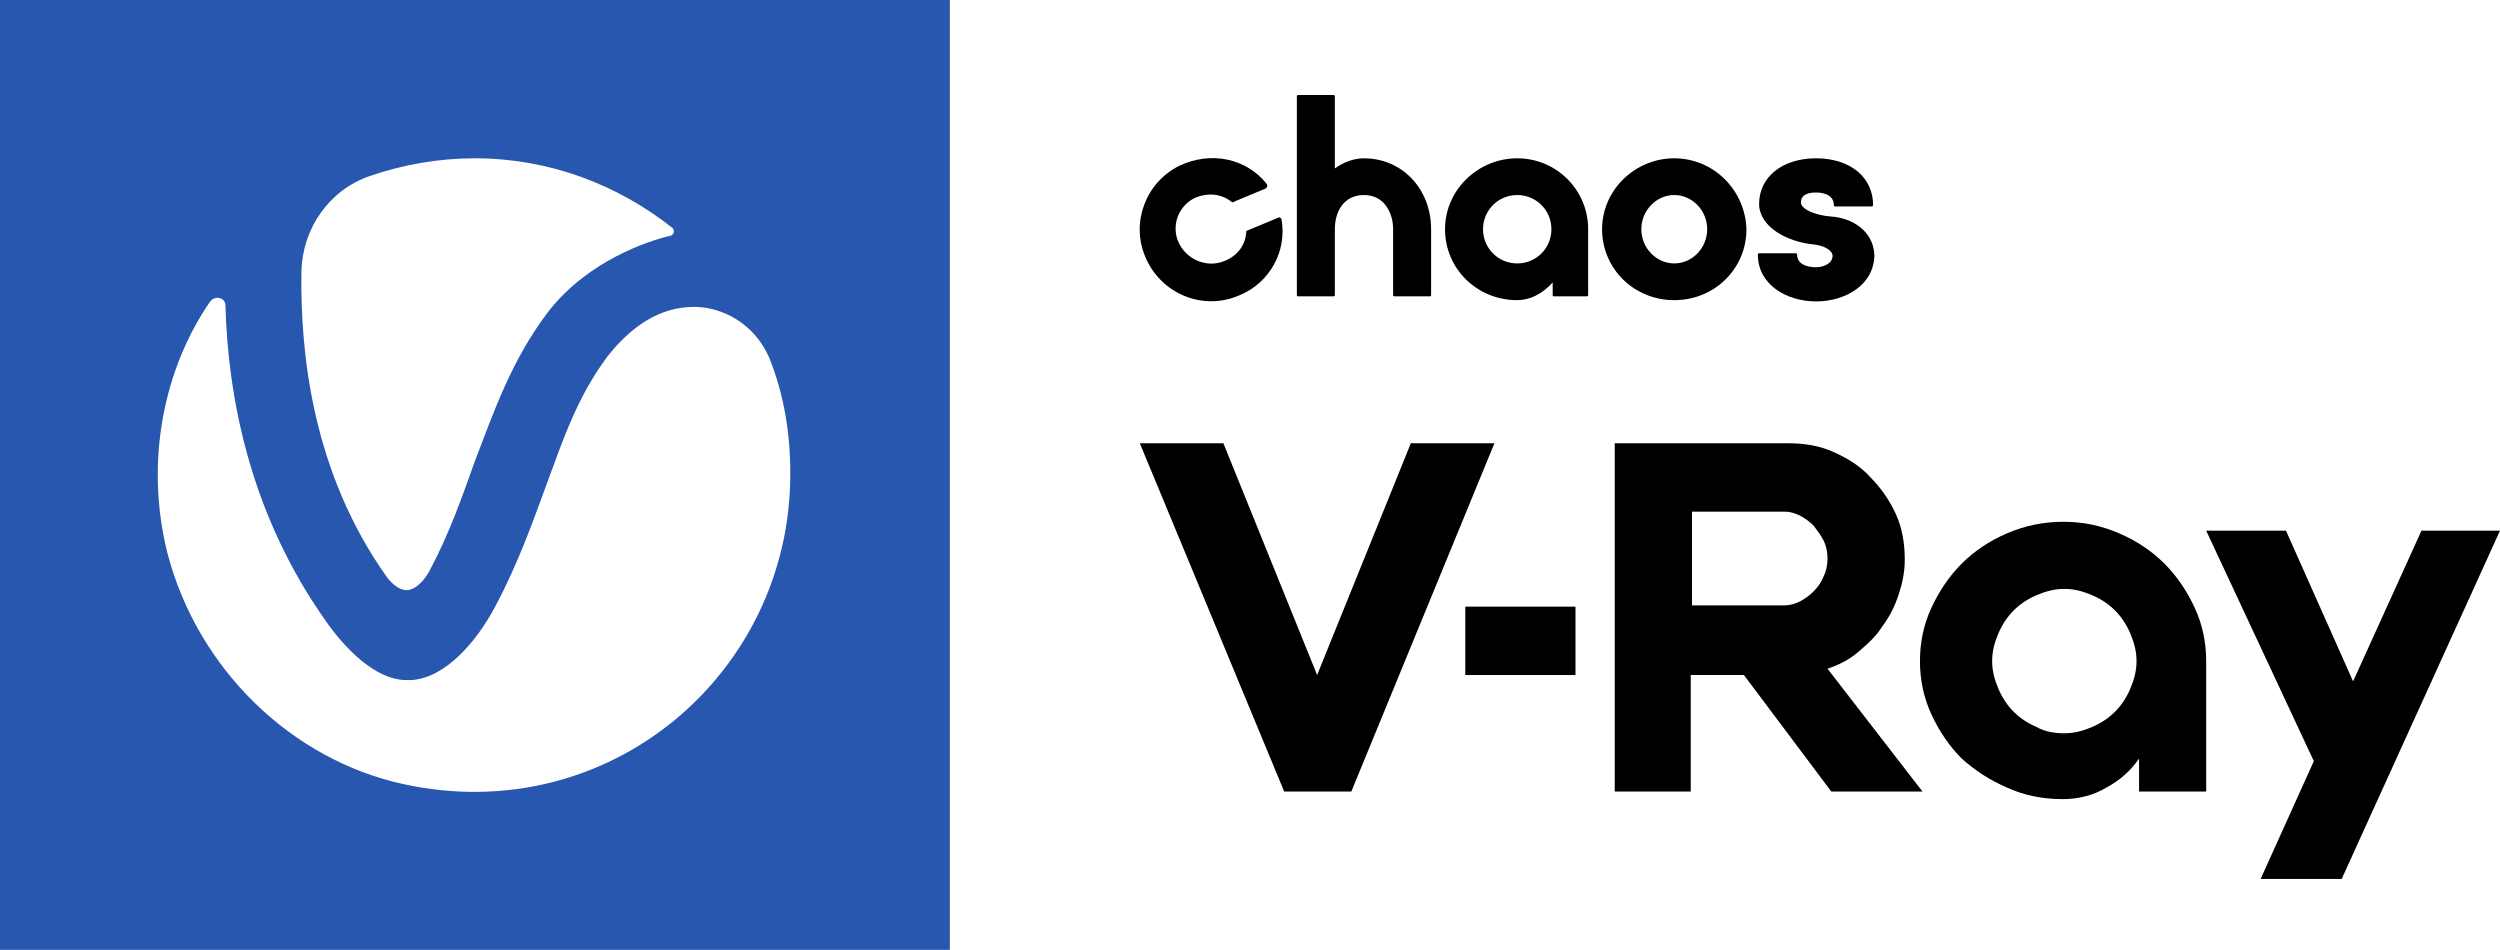
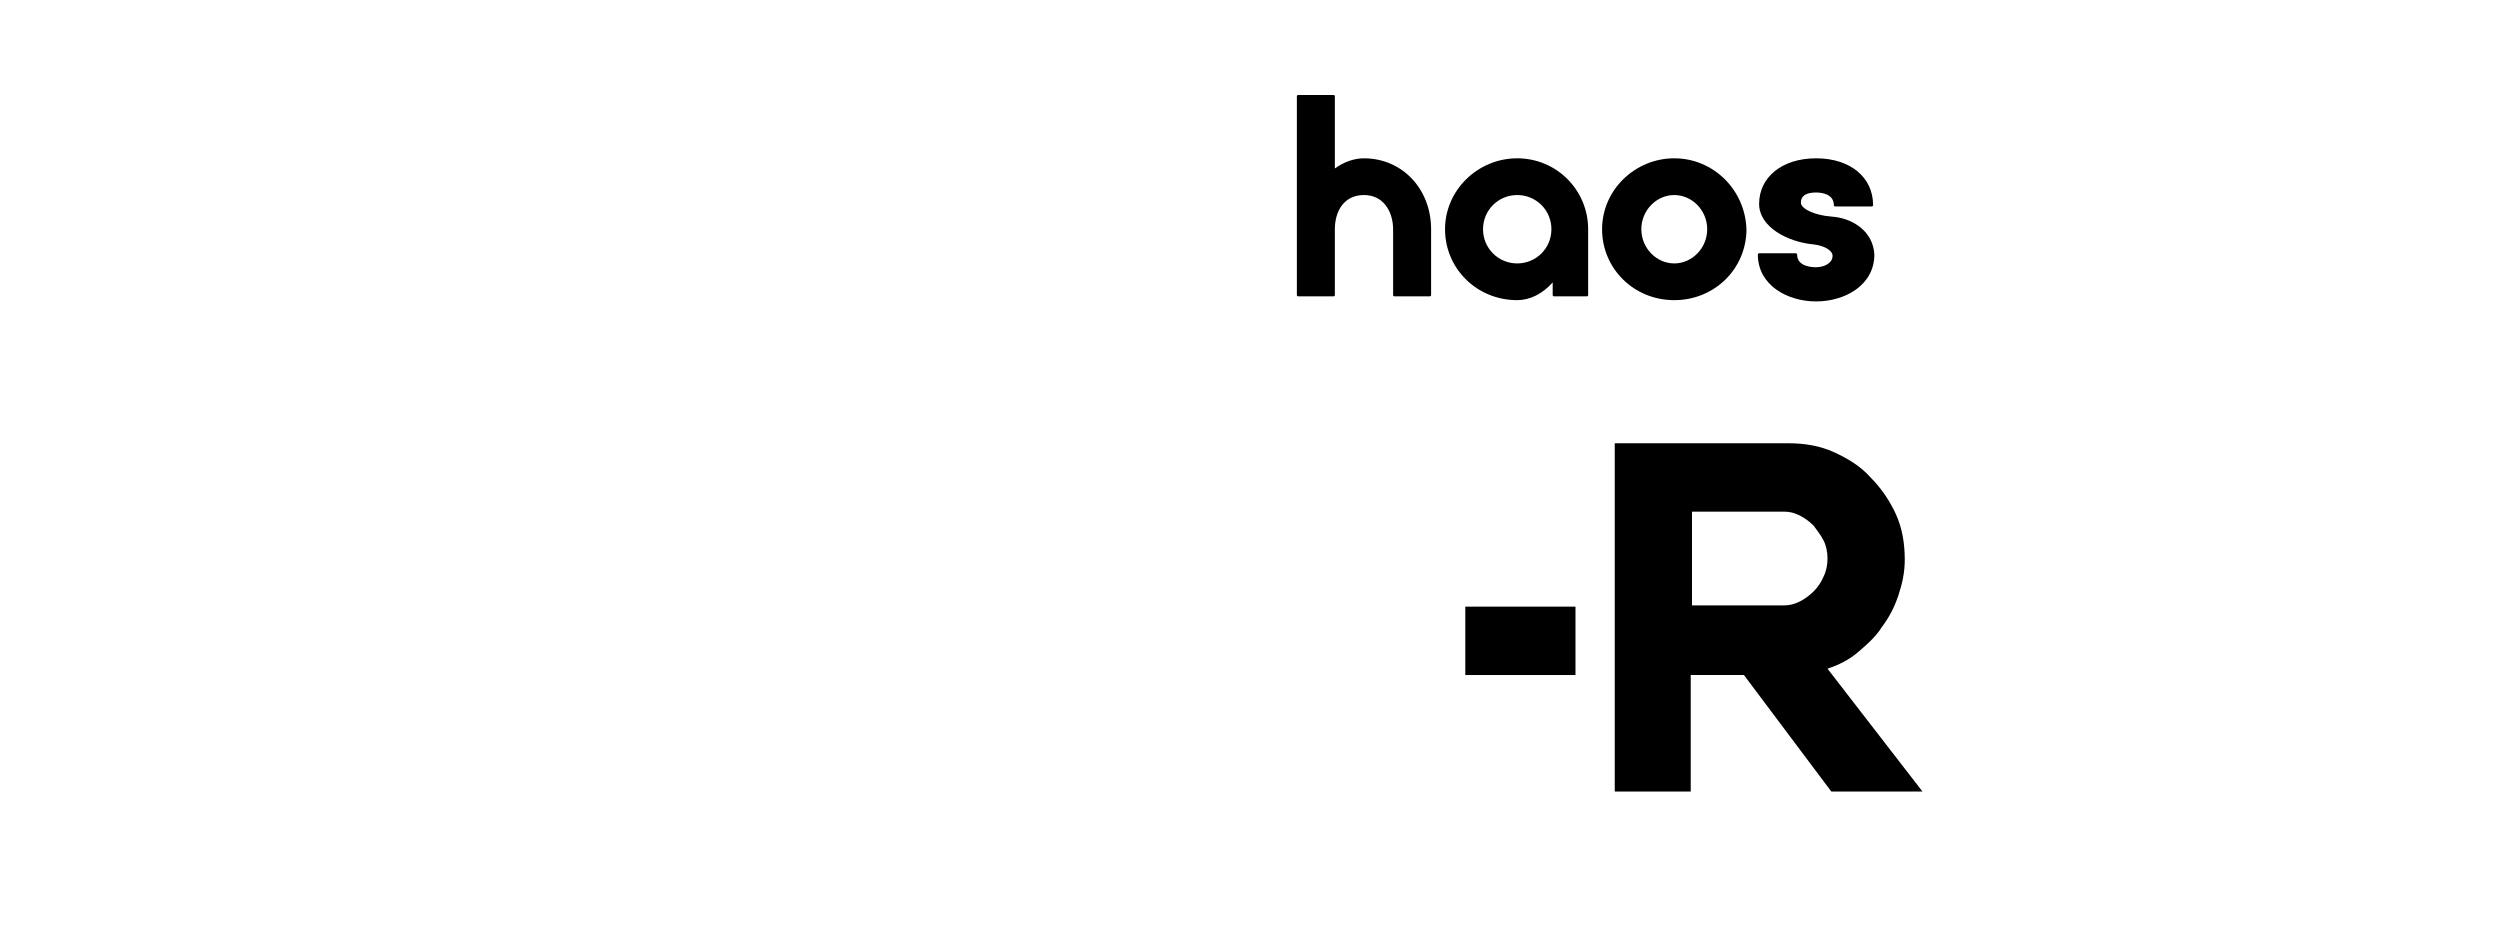
<svg xmlns="http://www.w3.org/2000/svg" id="Layer_1" data-name="Layer 1" viewBox="0 0 197.4 75">
  <defs>
    <style>
      .cls-1, .cls-2 {
        stroke-width: 0px;
      }

      .cls-2 {
        fill: #2857af;
      }
    </style>
  </defs>
-   <path class="cls-2" d="m0,0v75h75V0H0Zm23.8,21.4c.1-3.4,2.2-6.4,5.4-7.5,2.6-.9,5.4-1.4,8.3-1.4,5.9,0,11.3,2.1,15.6,5.5.2.2.1.5-.1.6-1.8.4-6.6,2-9.7,6-2.9,3.8-4.3,7.9-5.8,11.8-1,2.8-2,5.7-3.6,8.7-.5.9-1.2,1.5-1.8,1.5-.5,0-1.1-.4-1.6-1.1-5.8-8.2-6.8-17.5-6.7-24.1Zm8,40.5c-8.7-1.9-16.2-9-18.6-18.3-1.8-7.3-.2-14.6,3.4-19.8.4-.5,1.2-.3,1.2.3.2,7.2,1.9,16.4,7.9,24.9,1.6,2.3,4,4.7,6.4,4.7h.4c2.7-.2,5.1-3,6.6-5.8,1.8-3.4,2.9-6.5,4-9.5,1.4-3.8,2.5-7.1,4.9-10.3,1.2-1.5,3.1-3.4,5.8-3.8.8-.1,1.6-.1,2.4.1,2.1.5,3.8,2,4.6,4,1.1,2.8,1.6,5.8,1.6,8.9.1,15.8-14.3,28.2-30.6,24.6Z" />
  <path class="cls-1" d="m144.6,17.1c-1.3-.1-2.4-.6-2.4-1.1,0-.7.7-.8,1.2-.8.4,0,1.4.1,1.4,1,0,.1.1.1.1.1h2.9c.1,0,.1-.1.1-.1,0-2.2-1.8-3.7-4.5-3.7s-4.5,1.5-4.5,3.6c0,1.8,2.2,3,4.3,3.2.9.1,1.5.5,1.5.9,0,.6-.7.9-1.3.9-.2,0-1.5,0-1.5-1,0-.1-.1-.1-.1-.1h-2.9c-.1,0-.1.1-.1.1,0,2.4,2.3,3.7,4.6,3.7s4.6-1.3,4.6-3.7c-.1-1.9-1.8-2.9-3.4-3" />
  <path class="cls-1" d="m107.7,12.5c-.8,0-1.6.3-2.3.8v-5.7c0-.1-.1-.1-.1-.1h-2.8c-.1,0-.1.1-.1.1v15.7c0,.1.1.1.1.1h2.8c.1,0,.1-.1.1-.1v-5.2c0-1.4.7-2.7,2.3-2.7s2.3,1.4,2.3,2.7v5.2c0,.1.1.1.1.1h2.8c.1,0,.1-.1.1-.1v-5.2c0-3.2-2.3-5.6-5.3-5.6" />
  <path class="cls-1" d="m122.5,18.1c0,1.5-1.2,2.7-2.7,2.7s-2.7-1.2-2.7-2.7,1.2-2.7,2.7-2.7c1.5,0,2.7,1.2,2.7,2.7m-2.7-5.6c-3.1,0-5.7,2.5-5.7,5.6s2.5,5.6,5.7,5.6c1,0,2-.5,2.8-1.4v1c0,.1.1.1.1.1h2.6c.1,0,.1-.1.1-.1v-5.2c0-3.1-2.5-5.6-5.6-5.6" />
  <path class="cls-1" d="m134.8,18.1c0,1.5-1.2,2.7-2.6,2.7s-2.6-1.2-2.6-2.7,1.2-2.7,2.6-2.7,2.6,1.2,2.6,2.7m-2.6-5.6c-3.1,0-5.7,2.5-5.7,5.6s2.5,5.6,5.7,5.6,5.7-2.5,5.7-5.6c-.1-3.1-2.6-5.6-5.7-5.6" />
-   <path class="cls-1" d="m96.7,20.6c-1.4.6-3.1-.1-3.7-1.6-.5-1.3.1-2.8,1.4-3.4,1-.4,2-.3,2.8.3.1.1.2.1.3,0l2.4-1c.2-.1.2-.3.1-.4-1.6-2-4.4-2.6-6.9-1.4-2.6,1.3-3.8,4.4-2.7,7.1,1.2,3,4.6,4.4,7.5,3.1,2.4-1,3.7-3.5,3.3-5.9,0-.2-.2-.3-.3-.2l-2.4,1c-.1,0-.1.1-.1.2-.1,1-.7,1.8-1.7,2.2" />
-   <polygon class="cls-1" points="111.4 35 118 35 106.7 62.5 101.4 62.5 90 35 96.6 35 104 53.3 111.4 35" />
  <path class="cls-1" d="m133.6,47.8h7.3c.4,0,.8-.1,1.2-.3s.8-.5,1.1-.8.6-.7.8-1.2c.2-.4.3-.9.3-1.4s-.1-1-.3-1.4-.5-.8-.8-1.2c-.3-.3-.7-.6-1.1-.8-.4-.2-.8-.3-1.2-.3h-7.3v7.4Zm0,14.7h-6.1v-27.5h13.7c1.3,0,2.5.2,3.6.7s2.1,1.1,2.9,2c.8.8,1.5,1.8,2,2.9.5,1.1.7,2.3.7,3.6,0,1-.2,1.9-.5,2.8-.3.9-.7,1.7-1.3,2.5-.5.8-1.2,1.4-1.9,2s-1.5,1-2.4,1.3l7.5,9.7h-7.2l-6.9-9.2h-4.2v9.2h.1Z" />
-   <path class="cls-1" d="m163,57.9c.8,0,1.5-.2,2.2-.5s1.3-.7,1.8-1.2.9-1.1,1.2-1.8.5-1.4.5-2.2-.2-1.5-.5-2.2-.7-1.3-1.2-1.8-1.1-.9-1.8-1.2-1.4-.5-2.2-.5-1.5.2-2.2.5-1.3.7-1.8,1.2-.9,1.1-1.2,1.8-.5,1.4-.5,2.2.2,1.5.5,2.2.7,1.3,1.2,1.8,1.1.9,1.8,1.2c.7.4,1.5.5,2.2.5m-.1-16.7c1.6,0,3,.3,4.4.9,1.4.6,2.6,1.4,3.6,2.4s1.8,2.2,2.4,3.5c.6,1.3.9,2.7.9,4.2v10.3h-5.3v-2.6c-.7,1-1.5,1.7-2.6,2.3-1,.6-2.2.9-3.4.9-1.6,0-3.1-.3-4.4-.9-1.4-.6-2.6-1.4-3.6-2.3-1-1-1.8-2.2-2.4-3.5-.6-1.3-.9-2.7-.9-4.2s.3-2.9.9-4.2c.6-1.3,1.4-2.5,2.4-3.5s2.2-1.8,3.6-2.4,2.9-.9,4.4-.9" />
-   <polygon class="cls-1" points="178.5 69.4 184.9 69.4 197.4 41.9 191.2 41.9 185.8 53.8 180.5 41.9 174.2 41.9 182.7 60.1 178.5 69.4" />
  <rect class="cls-1" x="115.7" y="47.9" width="8.7" height="5.4" />
</svg>